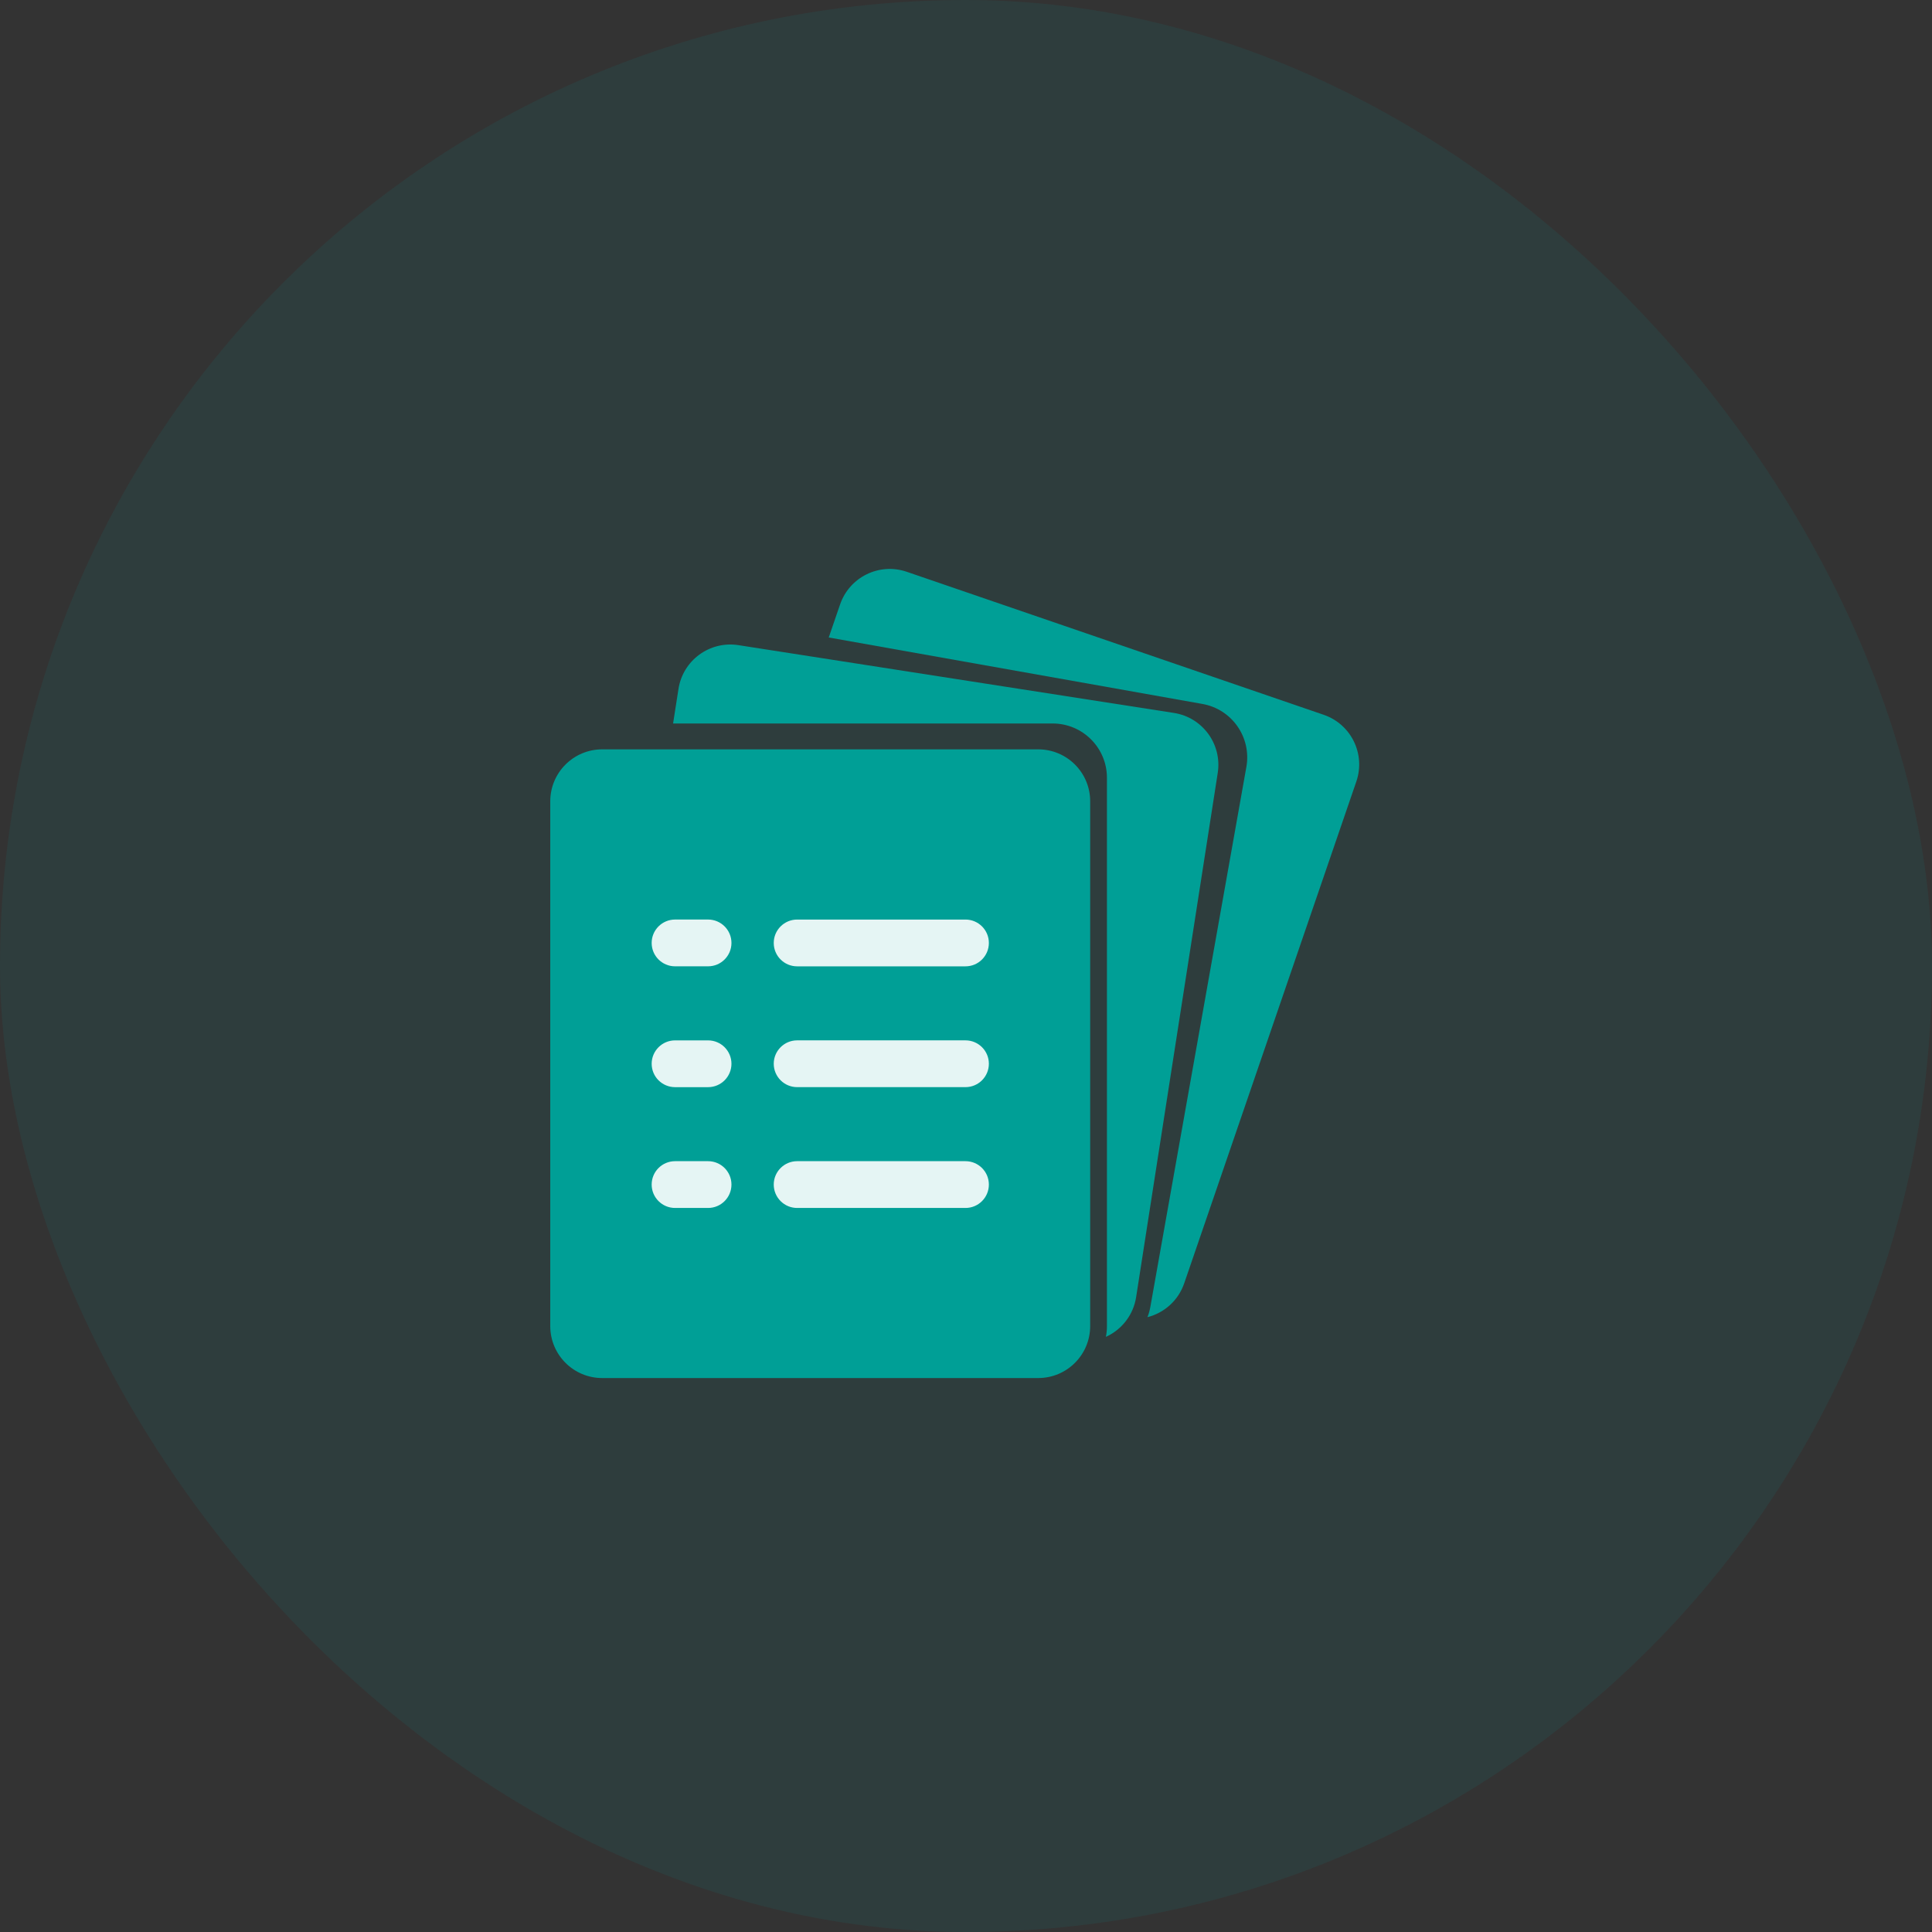
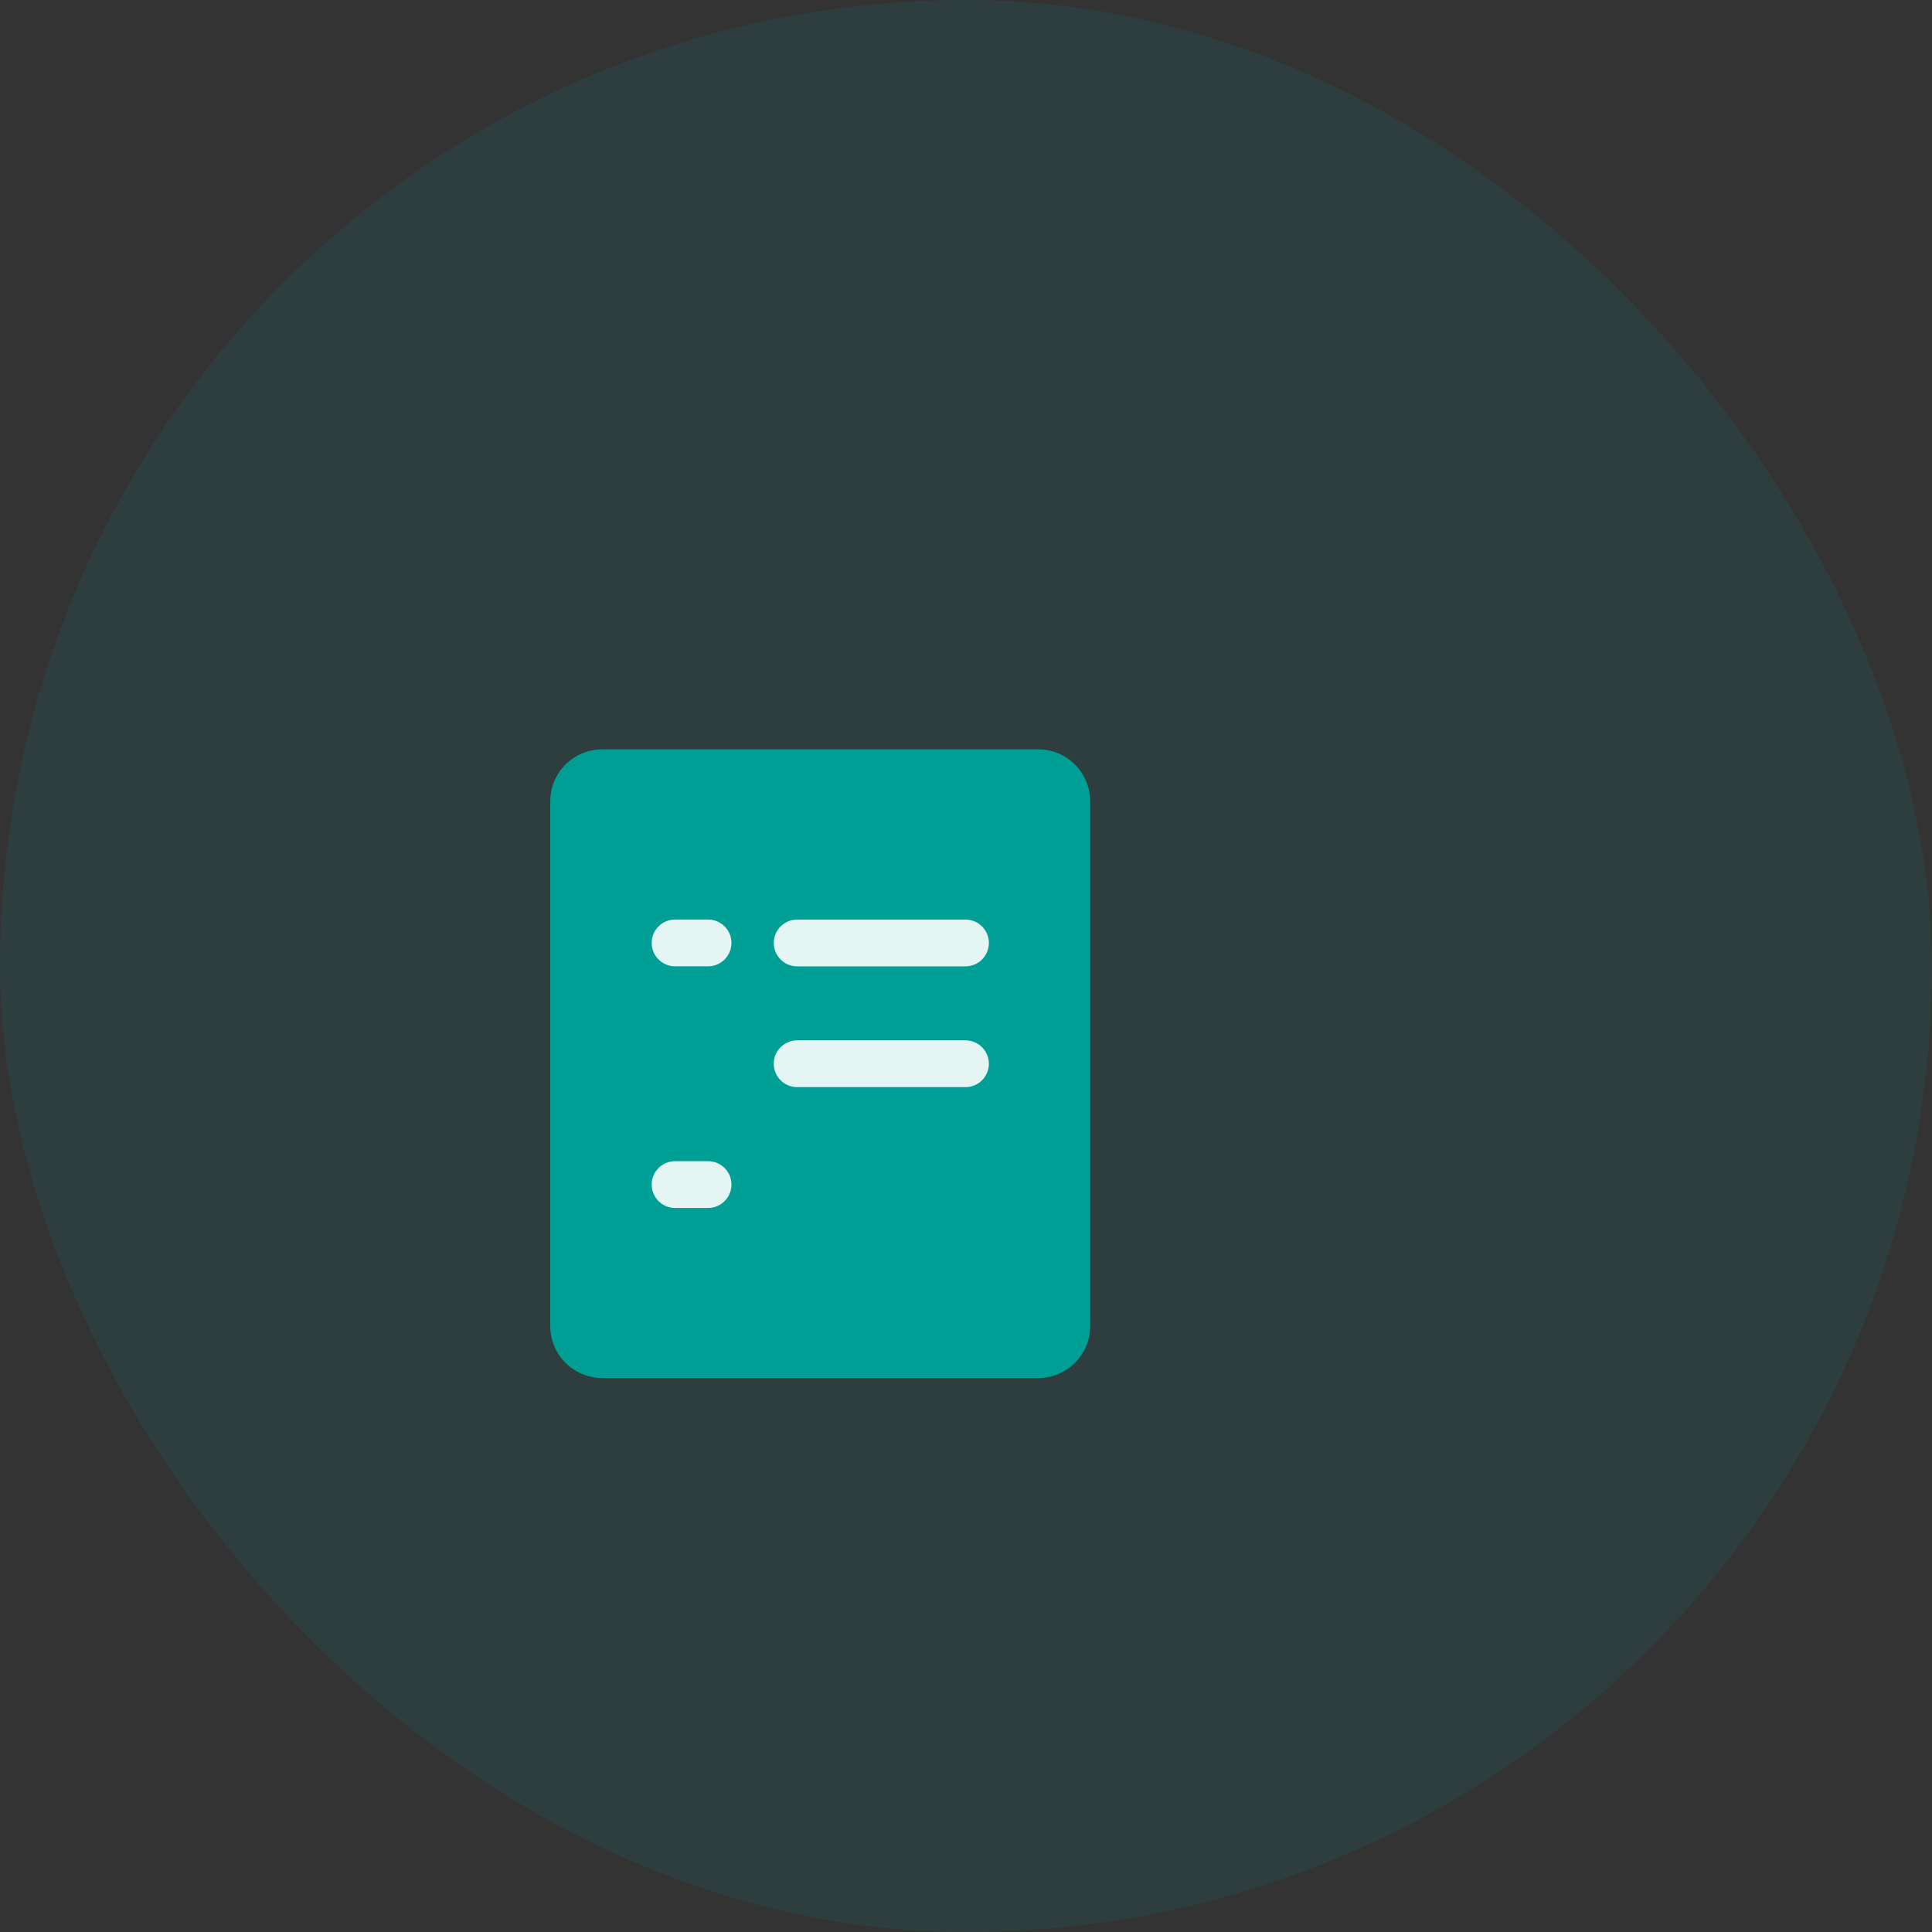
<svg xmlns="http://www.w3.org/2000/svg" width="80" height="80" viewBox="0 0 80 80" fill="none">
  <rect x="0" y="0" width="80" height="80" fill="#333333" stroke="none" />
  <rect width="80" height="80" rx="40" fill="#009F96" fill-opacity="0.1" />
-   <path fill-rule="evenodd" clip-rule="evenodd" d="M48.609 29.521L30.576 26.714C29.39 26.529 28.277 27.341 28.094 28.529L27.871 29.958H43.587C44.829 29.958 45.836 30.964 45.836 32.206V54.913C45.836 55.065 45.821 55.213 45.792 55.357C46.438 55.065 46.928 54.462 47.045 53.709L50.424 32.005C50.609 30.817 49.797 29.706 48.609 29.521Z" fill="#009F96" />
-   <path fill-rule="evenodd" clip-rule="evenodd" d="M54.811 29.598L37.548 23.677C36.412 23.287 35.175 23.892 34.786 25.029L34.316 26.397L49.79 29.149C51.013 29.366 51.827 30.533 51.61 31.756L47.634 54.112C47.608 54.262 47.567 54.405 47.514 54.541C48.201 54.367 48.789 53.859 49.036 53.138L56.163 32.361C56.553 31.224 55.948 29.988 54.811 29.598Z" fill="#009F96" />
  <path d="M42.991 31.029H24.937C23.748 31.029 22.785 31.992 22.785 33.181V54.91C22.785 56.099 23.748 57.062 24.937 57.062H42.99C44.179 57.062 45.142 56.099 45.142 54.91V33.181C45.143 31.992 44.179 31.029 42.991 31.029Z" fill="#009F96" />
  <path d="M27.953 50.019H29.32C29.855 50.019 30.288 49.585 30.288 49.05C30.288 48.516 29.855 48.082 29.32 48.082H27.953C27.418 48.082 26.984 48.516 26.984 49.05C26.984 49.585 27.418 50.019 27.953 50.019Z" fill="#E5F5F4" />
-   <path d="M27.953 45.017H29.32C29.855 45.017 30.288 44.583 30.288 44.048C30.288 43.514 29.855 43.08 29.32 43.08H27.953C27.418 43.08 26.984 43.514 26.984 44.048C26.984 44.583 27.418 45.017 27.953 45.017Z" fill="#E5F5F4" />
  <path d="M27.953 40.013H29.32C29.855 40.013 30.288 39.579 30.288 39.044C30.288 38.51 29.855 38.076 29.32 38.076H27.953C27.418 38.076 26.984 38.51 26.984 39.044C26.984 39.579 27.418 40.013 27.953 40.013Z" fill="#E5F5F4" />
-   <path d="M33.007 50.019H39.979C40.514 50.019 40.947 49.585 40.947 49.05C40.947 48.516 40.514 48.082 39.979 48.082H33.007C32.473 48.082 32.039 48.516 32.039 49.05C32.039 49.585 32.473 50.019 33.007 50.019Z" fill="#E5F5F4" />
  <path d="M33.007 45.016H39.979C40.514 45.016 40.947 44.582 40.947 44.047C40.947 43.513 40.514 43.079 39.979 43.079H33.007C32.473 43.079 32.039 43.513 32.039 44.047C32.039 44.582 32.473 45.016 33.007 45.016Z" fill="#E5F5F4" />
  <path d="M33.007 40.014H39.979C40.514 40.014 40.947 39.58 40.947 39.045C40.947 38.511 40.514 38.077 39.979 38.077H33.007C32.473 38.077 32.039 38.511 32.039 39.045C32.039 39.58 32.473 40.014 33.007 40.014Z" fill="#E5F5F4" />
</svg>